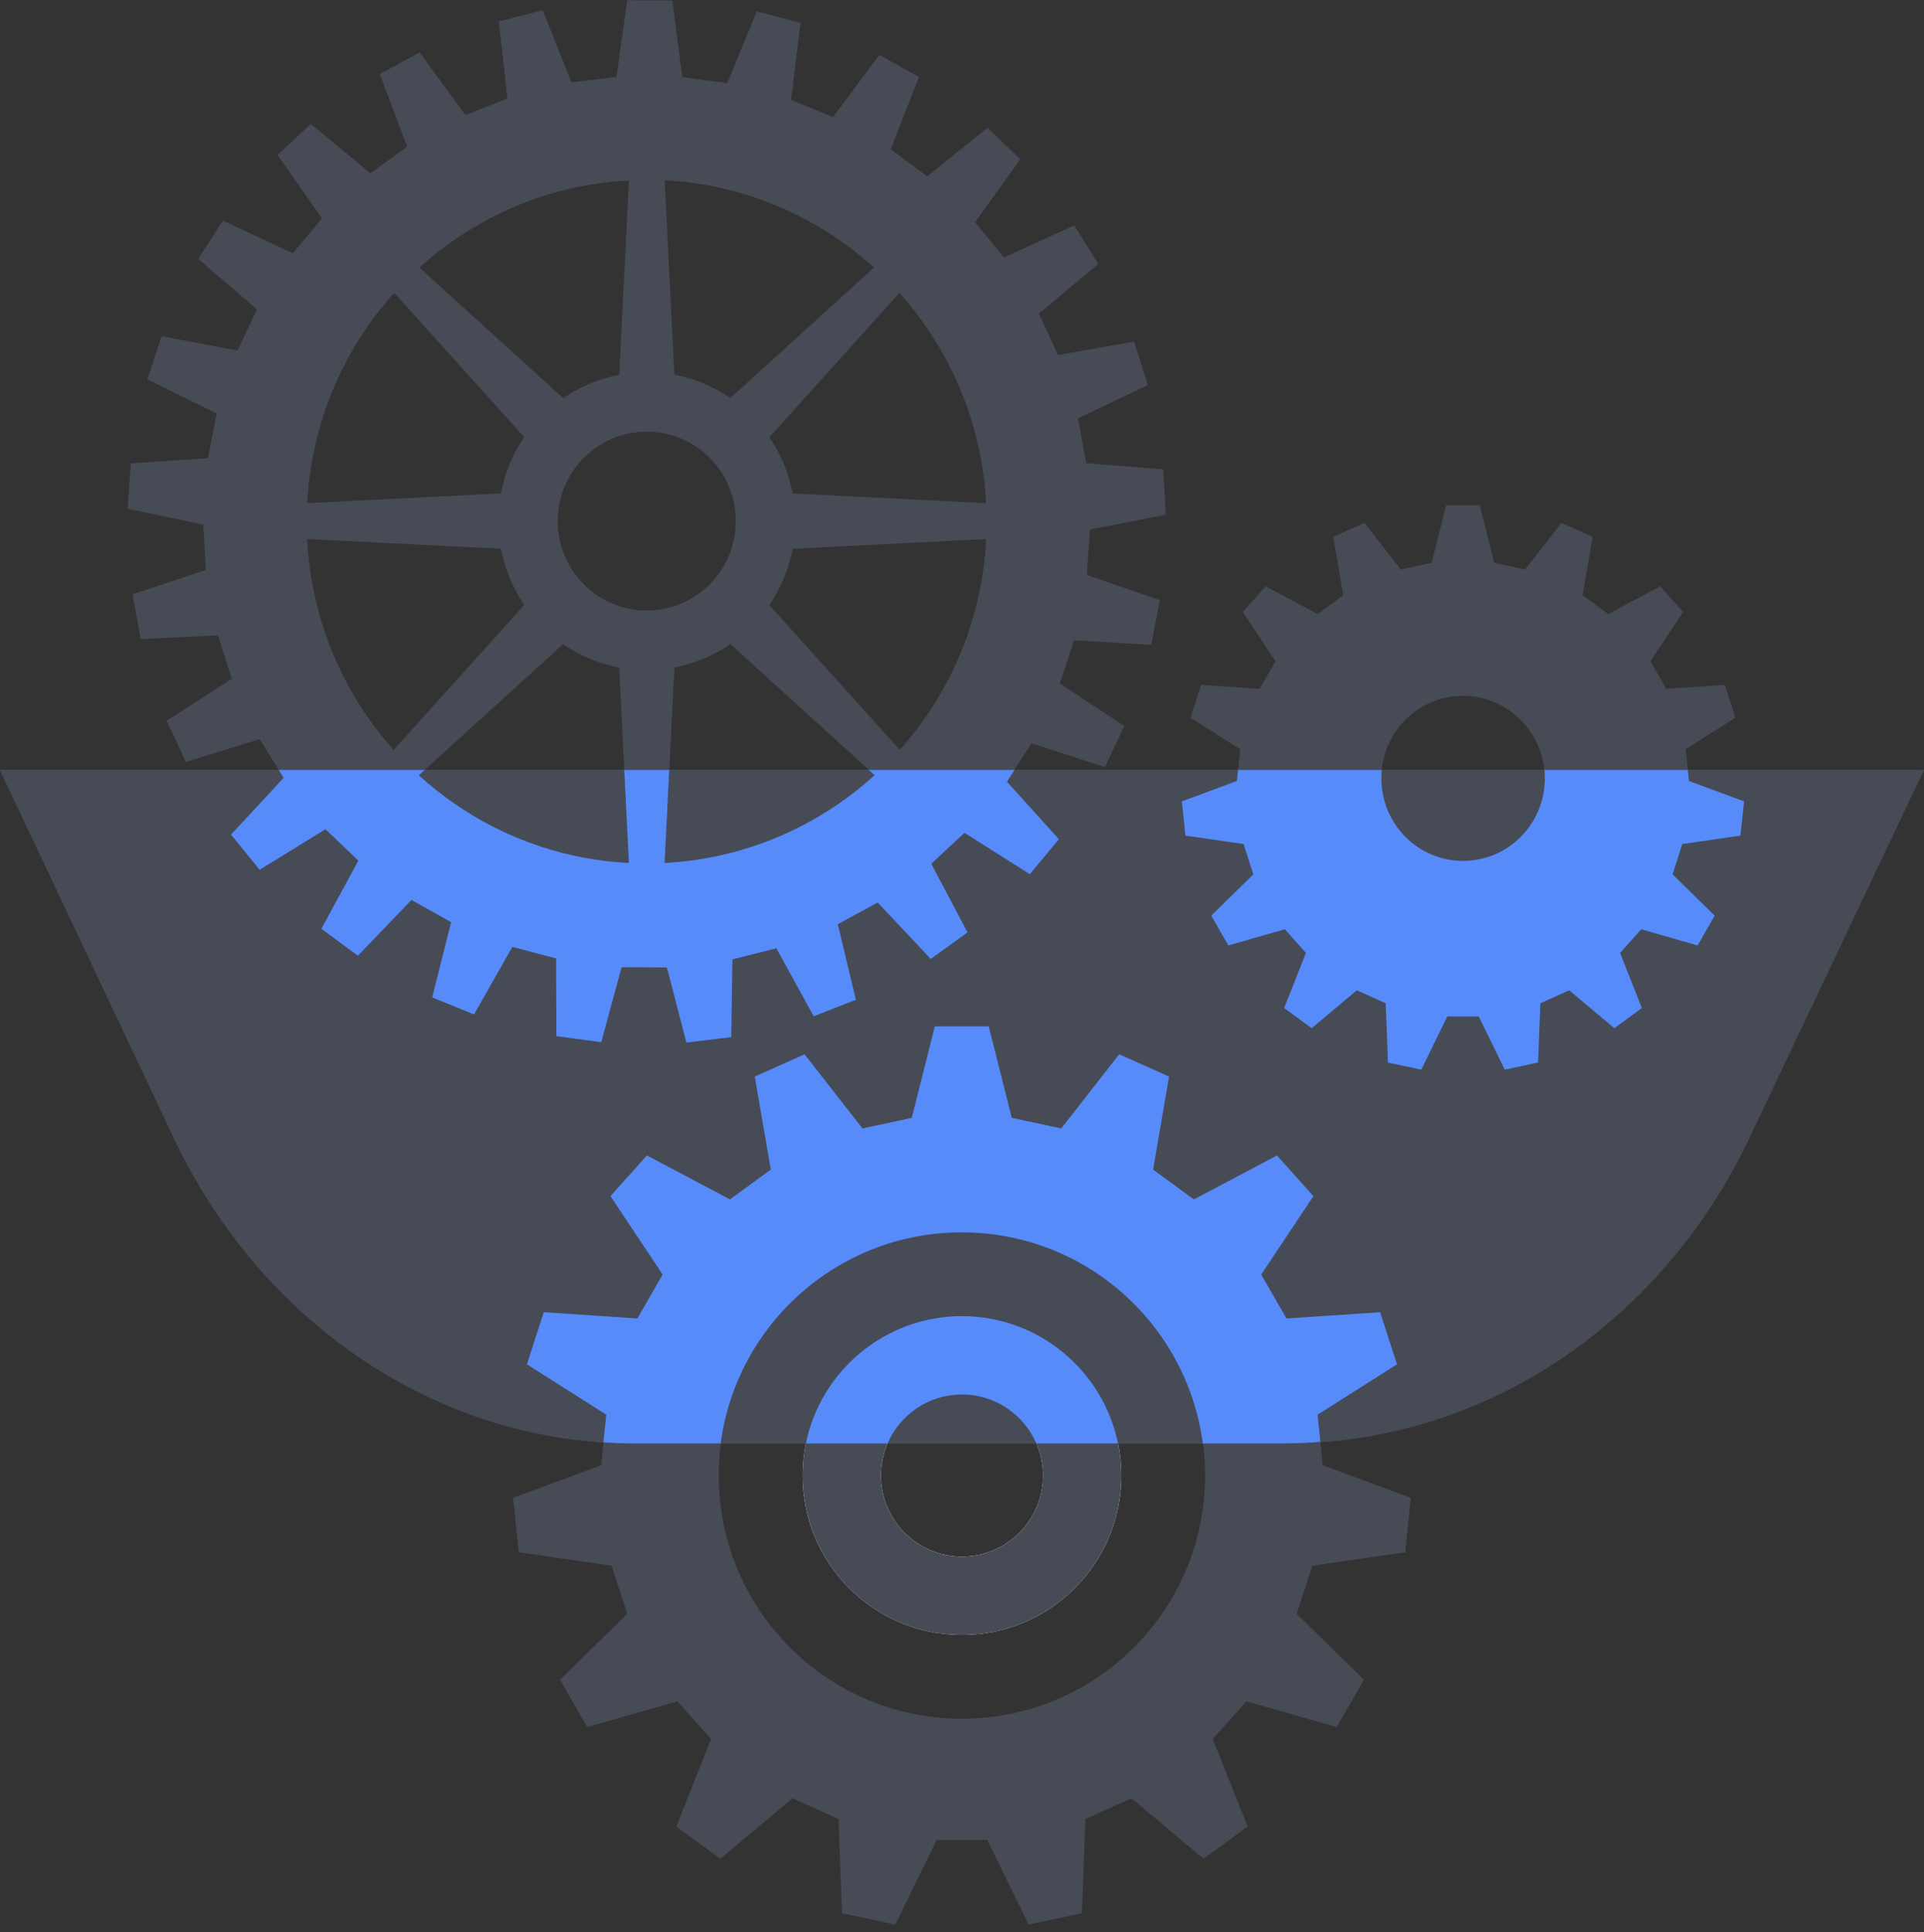
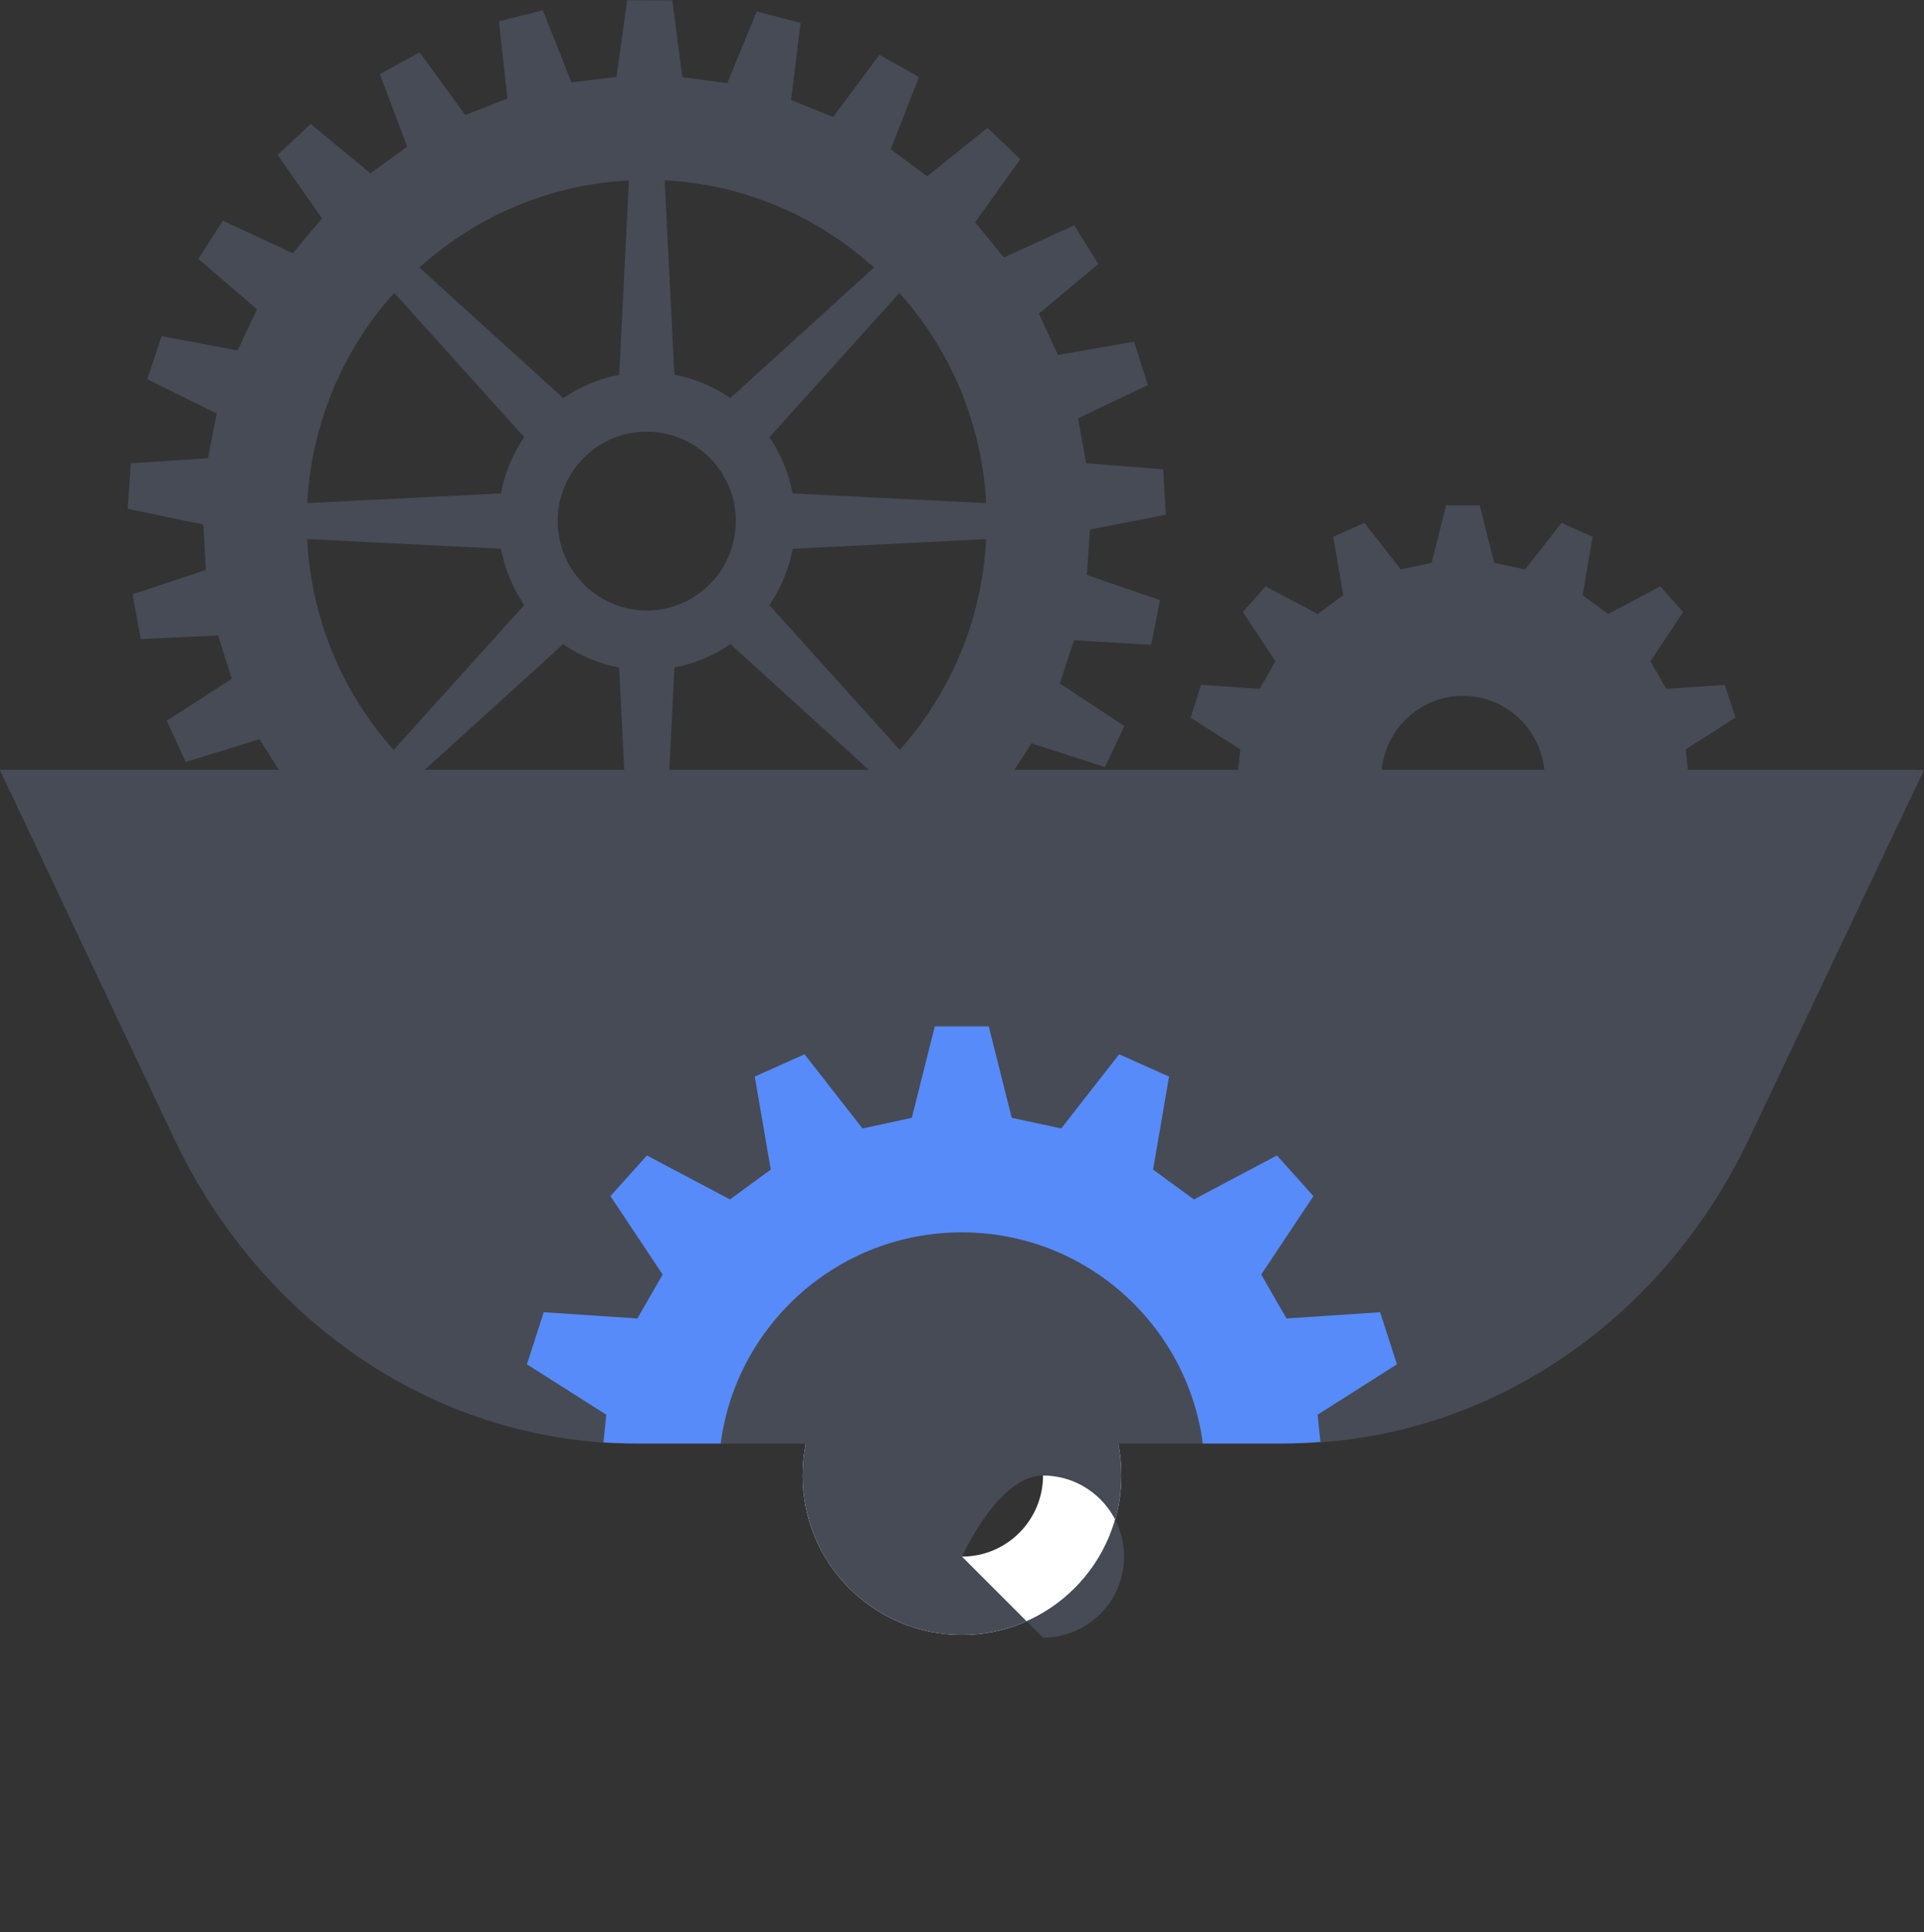
<svg xmlns="http://www.w3.org/2000/svg" fill="none" viewBox="0 0 240 241">
  <rect x="0" y="0" width="240" height="241" fill="#333333" stroke="none" />
-   <path fill="#464B55" d="M159.88 180.03H79.16c-24.24 0-46.43-14.72-57.49-38.12L0 96.03h239.05l-21.68 45.88c-11.06 23.41-33.26 38.12-57.49 38.12" />
  <path fill="#FFFFFF" d="M119.997 164.15c-10.98 0-19.88 8.9-19.88 19.88s8.9 19.88 19.88 19.88 19.88-8.9 19.88-19.88-8.9-19.88-19.88-19.88m0 29.99c-5.58 0-10.11-4.53-10.11-10.11s4.53-10.11 10.11-10.11 10.11 4.53 10.11 10.11-4.53 10.11-10.11 10.11" />
  <path fill="#464B55" d="M159.88 180.03H79.16c-24.24 0-46.43-14.72-57.49-38.12L0 96.03h239.05l-21.68 45.88c-11.06 23.41-33.26 38.12-57.49 38.12" />
-   <path fill="#464B55" d="M119.997 164.15c-10.98 0-19.88 8.9-19.88 19.88s8.9 19.88 19.88 19.88 19.88-8.9 19.88-19.88-8.9-19.88-19.88-19.88m0 29.99c-5.58 0-10.11-4.53-10.11-10.11s4.53-10.11 10.11-10.11 10.11 4.53 10.11 10.11-4.53 10.11-10.11 10.11" />
+   <path fill="#464B55" d="M119.997 164.15c-10.98 0-19.88 8.9-19.88 19.88s8.9 19.88 19.88 19.88 19.88-8.9 19.88-19.88-8.9-19.88-19.88-19.88m0 29.99s4.53-10.11 10.11-10.11 10.11 4.53 10.11 10.11-4.53 10.11-10.11 10.11" />
  <path fill="#464B55" d="M160.515 180.03h-81.04c-24.337 0-46.615-14.72-57.719-38.12L0 96.03h240l-21.766 45.88c-11.104 23.41-33.392 38.12-57.719 38.12" />
-   <path fill="#464B55" fill-rule="evenodd" d="m126.22 139.44-2.87-11.41h-6.73l-2.87 11.41-6.15 1.32-7.23-9.25-6.21 2.78 2 11.6-5.09 3.72-10.36-5.48-4.55 5.07 6.51 9.78-3.15 5.48-11.68-.78-2.1 6.5 9.9 6.28-.65 6.29L64 186.81l.71 6.79 11.58 1.67 1.95 6.02-8.39 8.2 3.39 5.91 11.26-3.21 4.2 4.7-4.34 10.92 5.5 4.01 8.98-7.54 5.75 2.58.44 11.76 6.65 1.41 5.17-10.56h6.29l5.17 10.56 6.65-1.41.44-11.76 5.75-2.58 8.98 7.54 5.5-4.01-4.35-10.92 4.2-4.7 11.26 3.21 3.4-5.91-8.39-8.2 1.95-6.02 11.58-1.67.71-6.79-10.99-4.06-.65-6.29 9.9-6.28-2.1-6.5-11.68.78-3.15-5.48 6.51-9.78-4.55-5.07-10.36 5.48-5.09-3.72 1.99-11.6-6.22-2.78-7.23 9.25zm24.1 44.59c0 16.75-13.58 30.33-30.33 30.33s-30.33-13.58-30.33-30.33 13.58-30.33 30.33-30.33 30.33 13.58 30.33 30.33" clip-rule="evenodd" />
  <path fill="#578BFA" fill-rule="evenodd" d="M150.057 180.03h9.82c1.62 0 3.23-.07 4.83-.2l-.35-3.39 9.9-6.28-2.1-6.5-11.68.78-3.15-5.48 6.51-9.78-4.55-5.07-10.36 5.48-5.09-3.72 1.99-11.6-6.22-2.78-7.23 9.25-6.15-1.32h-.02l-2.87-11.41h-6.73l-2.87 11.41-6.15 1.32-7.23-9.25-6.21 2.78 2 11.6-5.09 3.72-10.36-5.48-4.55 5.07 6.51 9.78-3.15 5.48-11.68-.78-2.1 6.5 9.9 6.28-.36 3.46c1.29.08 2.58.13 3.88.13h10.75c1.96-14.86 14.67-26.33 30.07-26.33s28.11 11.47 30.07 26.33z" clip-rule="evenodd" />
  <path fill="#464B55" d="M89.71.07V.03l.02.04z" />
  <path fill="#464B55" fill-rule="evenodd" d="m186.39 70.2-1.8-7.17h-4.21l-1.8 7.17-3.85.82-4.53-5.81-3.89 1.74 1.25 7.29-3.19 2.34-6.49-3.45-2.85 3.19 4.07 6.15-1.97 3.44-7.31-.49-1.31 4.09 6.2 3.94-.41 3.95-6.87 2.55.45 4.27 7.25 1.05 1.22 3.78-5.25 5.15 2.13 3.72 7.05-2.02 2.63 2.95-2.72 6.87 3.44 2.52 5.63-4.73 3.6 1.62.28 7.39 4.16.89 3.24-6.63h3.93l3.24 6.63 4.16-.89.28-7.39 3.6-1.62 5.63 4.73 3.44-2.52-2.72-6.87 2.63-2.95 7.04 2.02 2.13-3.72-5.25-5.15 1.21-3.78 7.25-1.05.45-4.27-6.87-2.55-.41-3.95 6.2-3.94-1.32-4.09-7.31.49-1.97-3.44 4.07-6.15-2.85-3.19-6.49 3.45-3.19-2.34 1.24-7.29-3.88-1.74-4.53 5.81-3.85-.82zm6.3 26.88c0 5.68-4.56 10.29-10.2 10.29s-10.19-4.61-10.19-10.29 4.56-10.29 10.19-10.29 10.2 4.61 10.2 10.29M78.23.03l5.64.03 1.24 9.56 5.61.75 3.68-8.95 5.46 1.44-1.18 9.61 5.24 2.12 5.78-7.75 4.93 2.76-3.52 9.02 4.55 3.37 7.52-6.05 4.1 3.92-5.64 7.85 3.58 4.4 8.78-4 3 4.81-7.4 6.2 2.37 5.16 9.5-1.67 1.71 5.42-8.71 4.15 1.02 5.59 9.61.76.32 5.67-9.45 1.84-.39 5.67 9.11 3.14-1.09 5.57-9.62-.57-1.78 5.39 8.06 5.31-2.43 5.12-9.17-2.96-3.05 4.78 6.48 7.17-3.63 4.36-8.15-5.16-4.14 3.86 4.52 8.56-4.59 3.31-6.62-7.04-4.97 2.71 2.25 9.42-5.26 2.06-4.66-8.48-5.48 1.39-.14 9.69-5.6.68-2.43-9.37-5.65-.03-2.54 9.35-5.59-.75-.04-9.69-5.46-1.44-4.77 8.42-5.23-2.12 2.36-9.39-4.94-2.77-6.69 6.96-4.55-3.36 4.61-8.5-4.1-3.92-8.21 5.06-3.57-4.39L35.38 97l-3-4.81-9.21 2.85-2.37-5.15 8.11-5.22-1.72-5.42-9.63.46-1.02-5.59 9.14-3.03-.32-5.67-9.43-1.96.39-5.67 9.62-.64 1.09-5.58-8.65-4.26 1.78-5.38 9.47 1.78 2.43-5.13-7.32-6.29 3.06-4.78 8.73 4.08 3.63-4.36-5.54-7.91 4.14-3.86 7.44 6.15 4.59-3.31-3.41-9.06 4.97-2.71 5.69 7.82 5.26-2.06-1.07-9.63 5.48-1.38 3.57 8.99 5.62-.68L78.24 0zM49.1 93.53a42.53 42.53 0 0 1-10.78-26.3l24.18 1.21c.48 2.56 1.49 4.94 2.9 7.01L49.11 93.52zm13.4-31.99-24.17 1.21c.53-10.07 4.54-19.2 10.84-26.23l16.22 18a18.5 18.5 0 0 0-2.9 7.01zM52.24 96.7c7.01 6.37 16.15 10.42 26.21 10.94l-1.22-24.39a18.2 18.2 0 0 1-6.98-2.91L52.24 96.69zm18.01-47.05L52.32 33.37c7-6.32 16.1-10.35 26.13-10.86l-1.21 24.25a18.2 18.2 0 0 0-6.98 2.91zm13.87-2.91c2.56.48 4.92 1.49 6.98 2.91l17.92-16.28c-6.99-6.33-16.09-10.36-26.11-10.88l1.21 24.24zm11.85 7.79c1.41 2.07 2.42 4.45 2.9 7.01l24.14 1.21a42.54 42.54 0 0 0-10.82-26.21L95.98 54.53zm0 20.93c1.41-2.07 2.42-4.45 2.9-7.01l24.14-1.21a42.57 42.57 0 0 1-10.77 26.28L95.96 75.46zm-4.86 4.87 18 16.35c-7 6.37-16.14 10.43-26.2 10.95l1.22-24.39a18.2 18.2 0 0 0 6.98-2.91m.67-15.34c0 6.16-4.97 11.15-11.1 11.15s-11.11-4.99-11.11-11.15 4.97-11.15 11.11-11.15 11.1 4.99 11.1 11.15" clip-rule="evenodd" />
-   <path fill="#578BFA" d="m154.432 96.03-.14 1.37-6.87 2.55.45 4.27 7.25 1.05 1.22 3.78-5.25 5.15 2.13 3.72 7.05-2.02 2.63 2.95-2.72 6.87 3.44 2.52 5.63-4.73 3.6 1.62.28 7.39 4.16.89 3.24-6.63h3.93l3.24 6.63 4.16-.89.28-7.39 3.6-1.62 5.63 4.73 3.44-2.52-2.72-6.87 2.63-2.95 7.04 2.02 2.13-3.72-5.25-5.15 1.21-3.78 7.25-1.05.45-4.27-6.87-2.55-.14-1.37h-17.89c.04.35.05.7.05 1.05 0 5.68-4.56 10.29-10.2 10.29s-10.19-4.61-10.19-10.29c0-.35.02-.7.05-1.05zm-27.882 0-.94 1.47 6.48 7.17-3.63 4.36-8.15-5.16-4.14 3.86 4.52 8.56-4.59 3.31-6.62-7.04-4.97 2.71 2.25 9.42-5.26 2.06-4.66-8.48-5.48 1.39-.14 9.69-5.6.68-2.43-9.37-5.65-.03-2.54 9.35-5.59-.75-.04-9.69-5.46-1.44-4.77 8.42-5.23-2.12 2.36-9.39-4.94-2.77-6.69 6.96-4.55-3.36 4.61-8.5-4.1-3.92-8.21 5.06-3.57-4.39 6.56-7.08-.61-.98h18.2l-.73.66c7.01 6.38 16.15 10.43 26.21 10.94l-.58-11.6h5.61l-.58 11.6c10.06-.53 19.2-4.58 26.2-10.95l-.72-.65zm-6.547 68.12c-9.61 0-17.63 6.82-19.48 15.88h10.19c1.55-3.59 5.12-6.11 9.28-6.11s7.73 2.52 9.28 6.11h10.19c-1.85-9.06-9.87-15.88-19.48-15.88z" />
</svg>